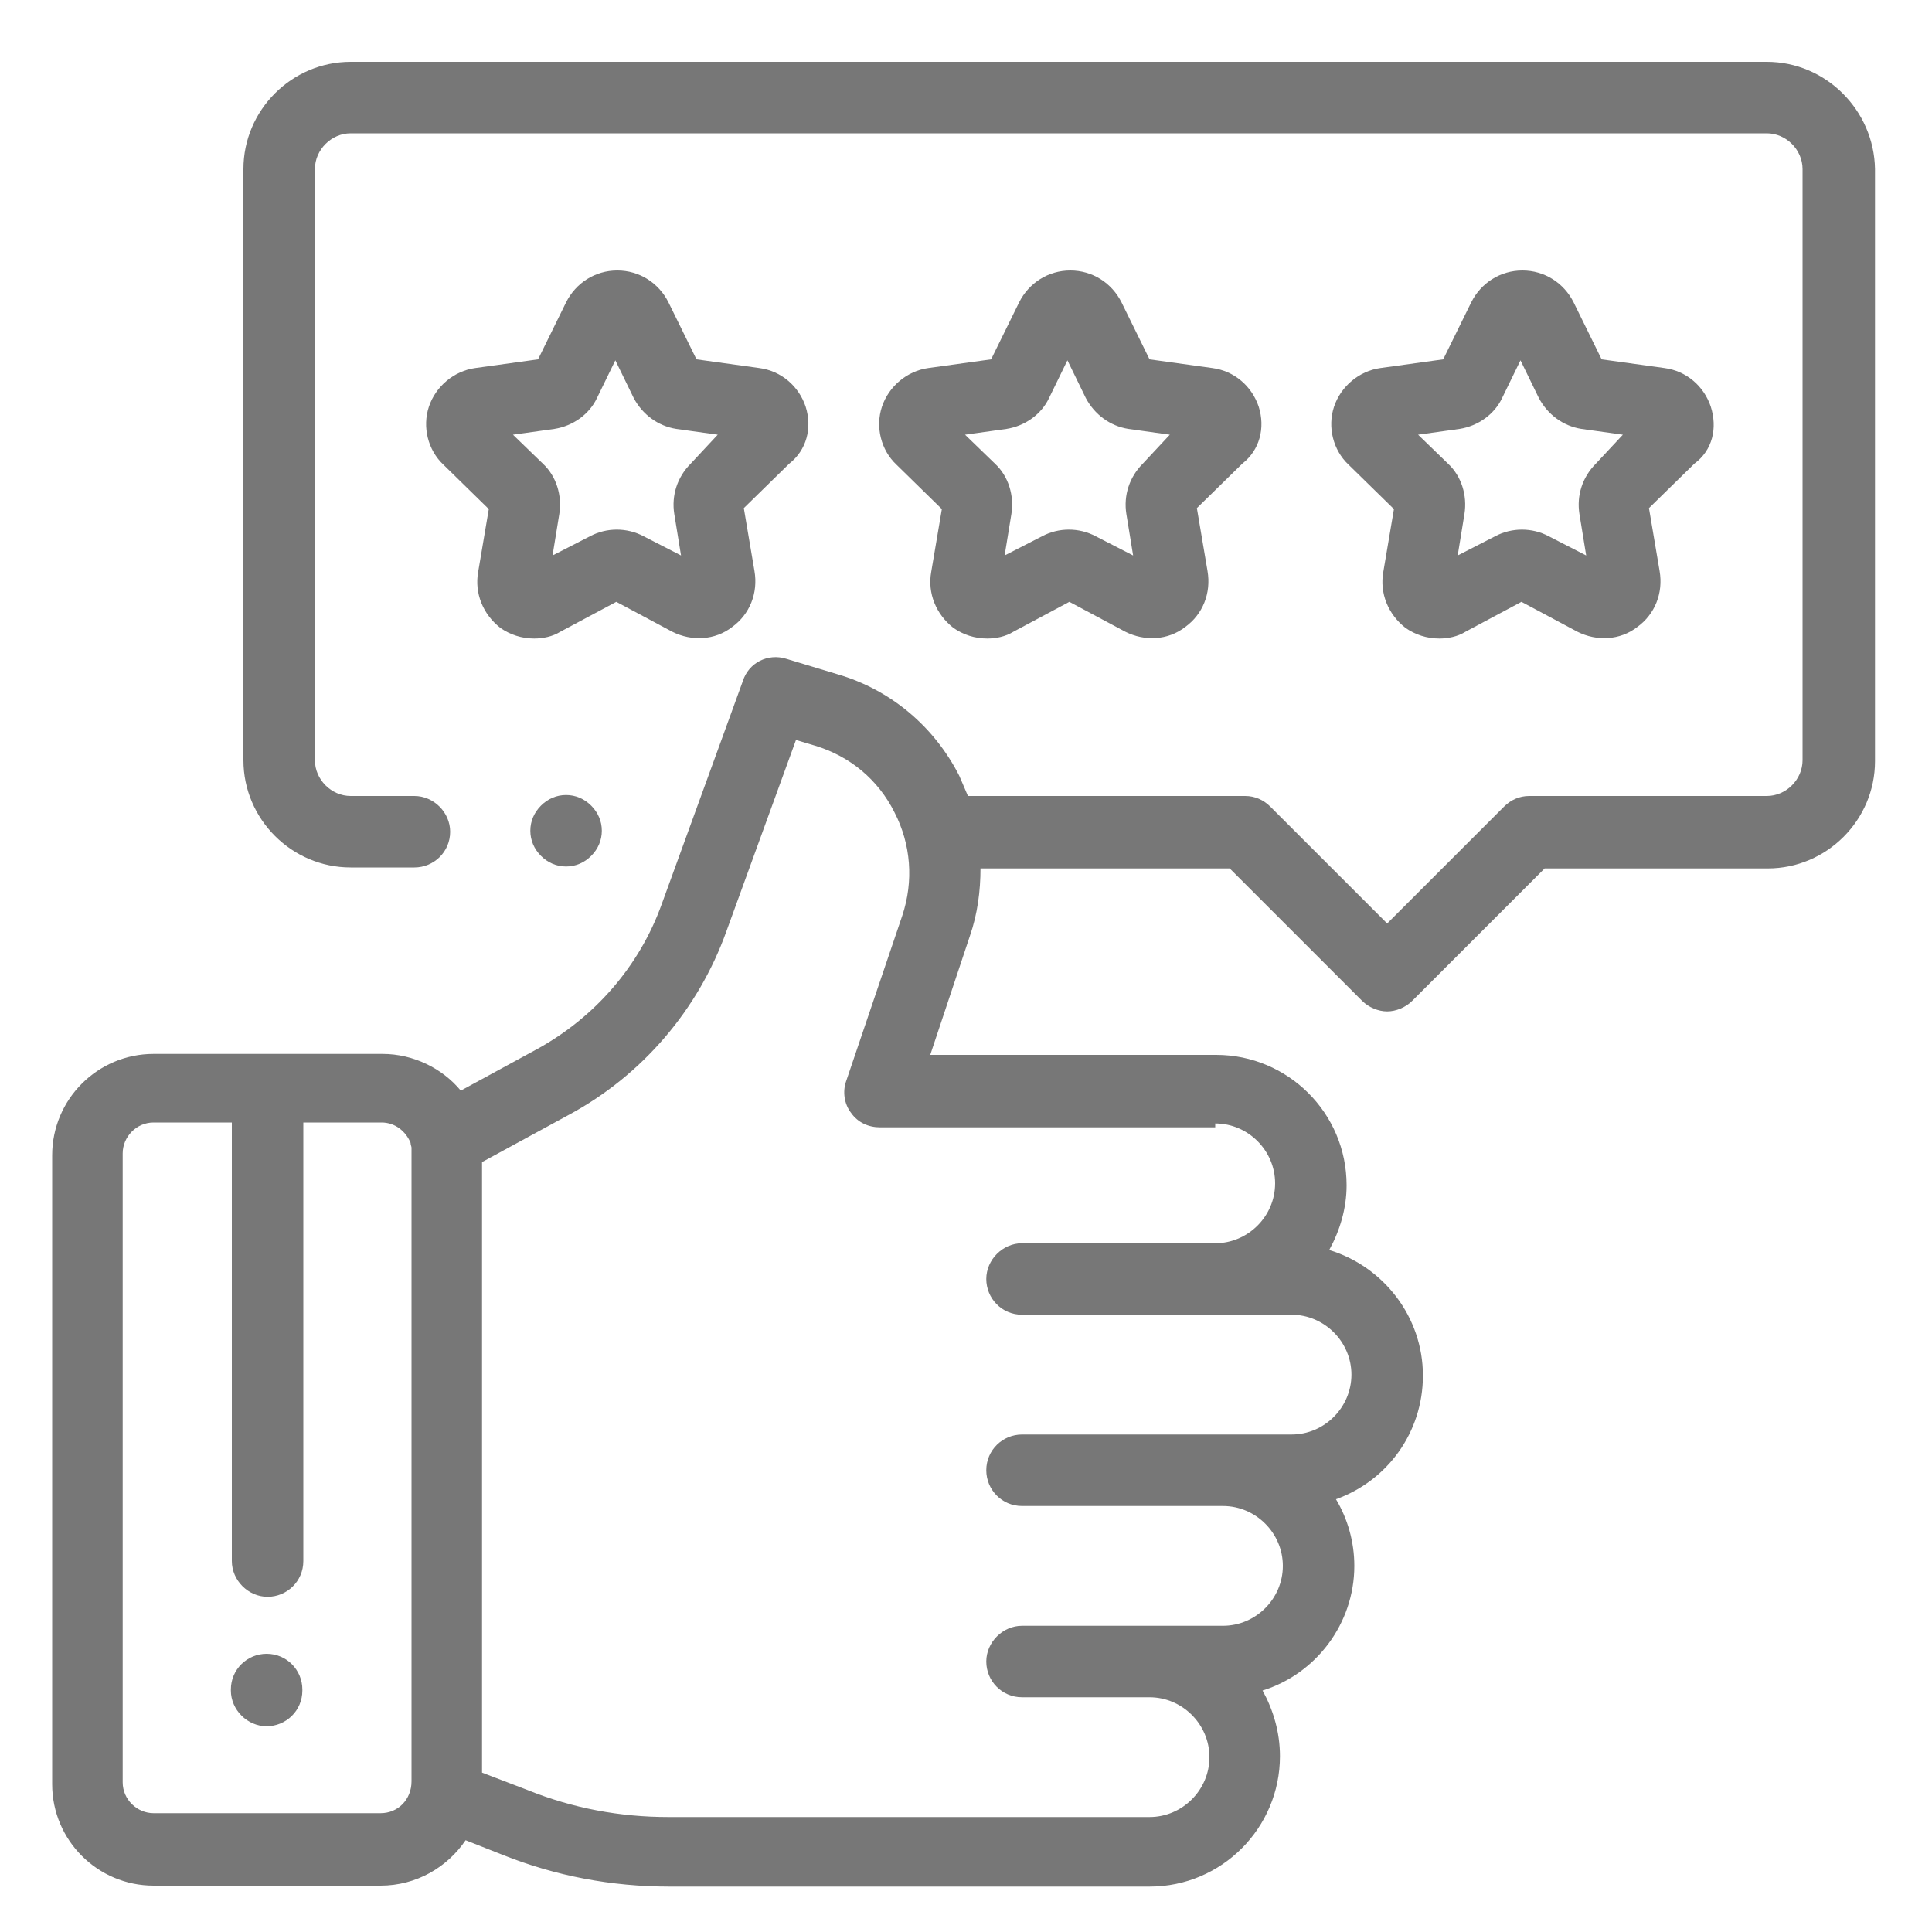
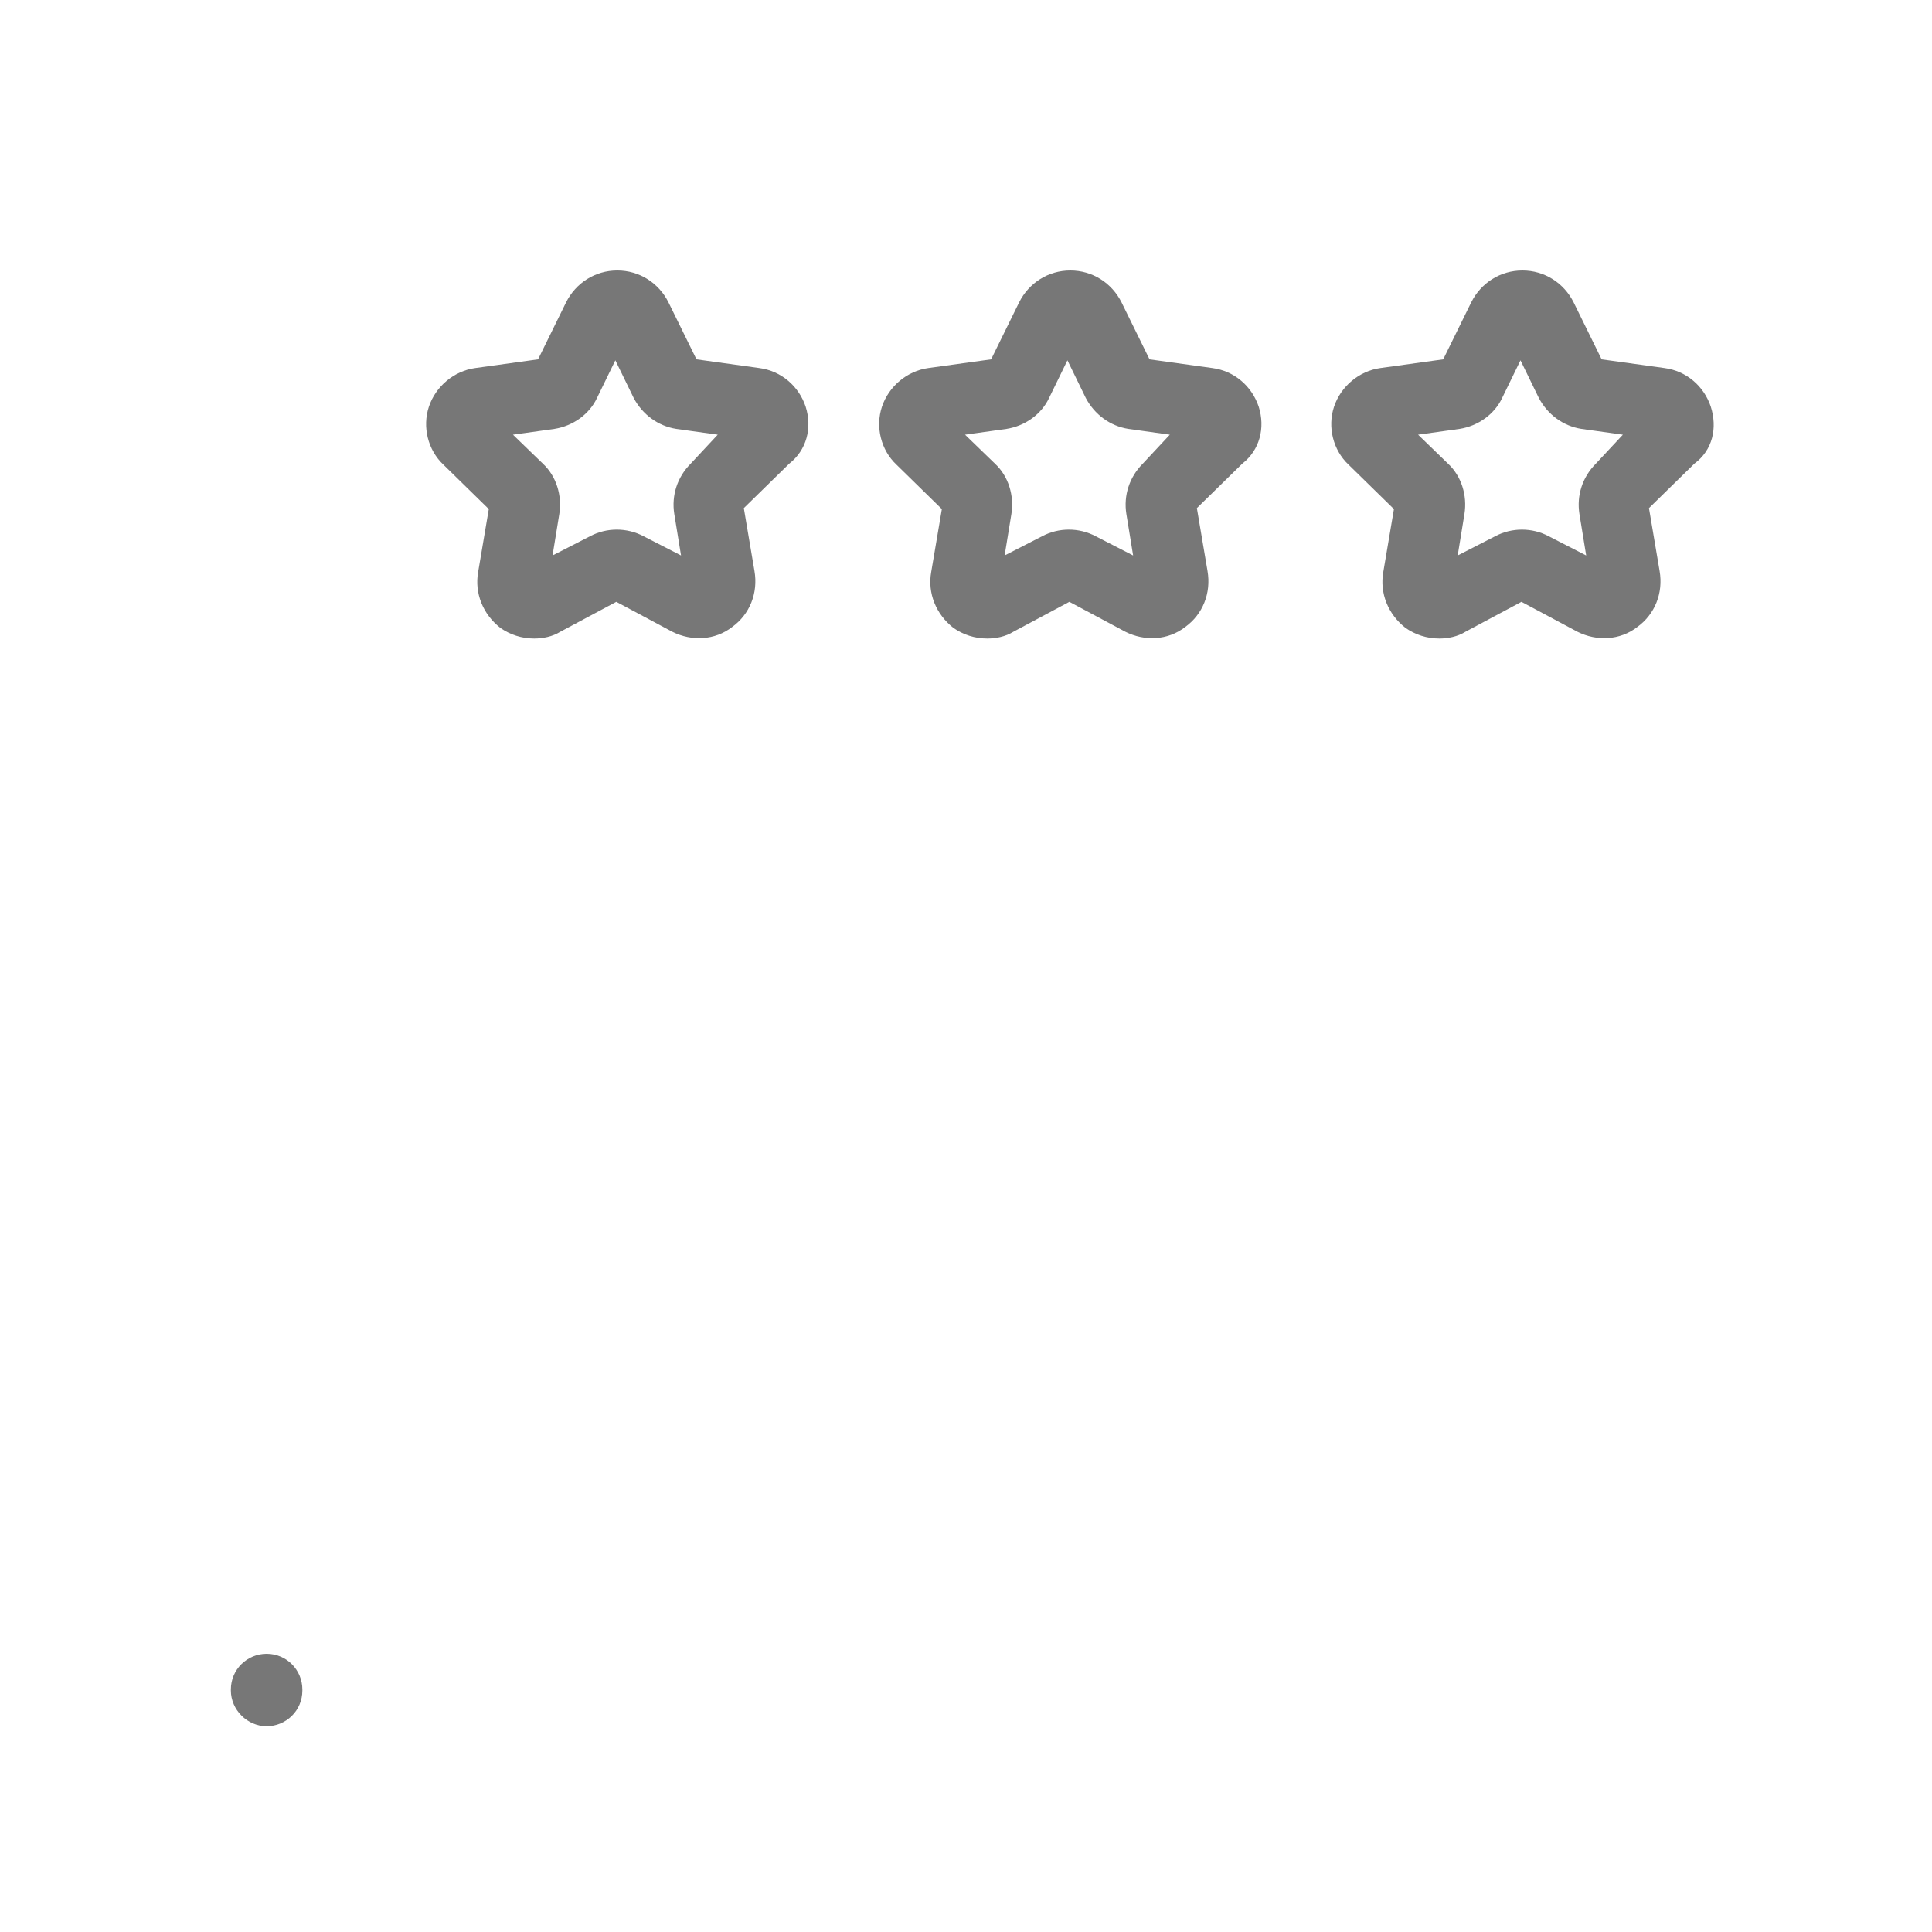
<svg xmlns="http://www.w3.org/2000/svg" version="1.1" id="Layer_1" x="0px" y="0px" viewBox="0 0 200 200" style="enable-background:new 0 0 200 200;" xml:space="preserve">
  <style type="text/css">
	.st0{fill:#777777;}
</style>
  <g>
-     <path class="st0" d="M56,83.4c-0.7,0.7-1.1,1.6-1.1,2.6s0.4,1.9,1.1,2.6c0.7,0.7,1.6,1.1,2.6,1.1c1,0,1.9-0.4,2.6-1.1   c0.7-0.7,1.1-1.6,1.1-2.6s-0.4-1.9-1.1-2.6c-0.7-0.7-1.6-1.1-2.6-1.1C57.6,82.3,56.7,82.7,56,83.4" />
-     <path class="st0" d="M125.8,116.3c3.4,0,6.2,2.8,6.2,6.2c0,3.4-2.8,6.2-6.2,6.2h-20c-2,0-3.7,1.7-3.7,3.7s1.6,3.7,3.7,3.7l27.9,0   c3.4,0,6.2,2.8,6.2,6.2c0,3.4-2.8,6.2-6.2,6.2h-27.9c-2,0-3.7,1.6-3.7,3.7c0,2,1.6,3.7,3.7,3.7h20.8c3.4,0,6.2,2.8,6.2,6.2   c0,3.4-2.8,6.2-6.2,6.2h-20.8c-2,0-3.7,1.7-3.7,3.7s1.6,3.7,3.7,3.7H119c3.4,0,6.2,2.8,6.2,6.2c0,3.4-2.8,6.2-6.2,6.2H69.2   c-5,0-9.9-0.9-14.6-2.8l-4.7-1.8v-63.2l9-4.9c7.6-4.1,13.4-10.9,16.3-19l7.2-19.8l2,0.6c3.6,1.1,6.5,3.5,8.2,6.9   c1.7,3.3,2,7.1,0.8,10.7l-5.8,17.1c-0.4,1.1-0.2,2.4,0.5,3.3c0.7,1,1.8,1.5,3,1.5H125.8z M39.4,187.7H15.9c-1.7,0-3.2-1.4-3.2-3.2   v-65.1c0-1.7,1.4-3.2,3.2-3.2H24v45.4c0,2,1.7,3.7,3.7,3.7c2,0,3.7-1.6,3.7-3.7v-45.4h8.1c1.4,0,2.5,0.9,3,2.1   c0,0.2,0.1,0.4,0.1,0.5c0,0.2,0,0.3,0,0.5v65.1C42.6,186.3,41.2,187.7,39.4,187.7 M182.9,6.4H36.3c-6.1,0-11.1,5-11.1,11.1v61.2   c0,6.1,5,11.1,11.1,11.1h6.6c2,0,3.7-1.6,3.7-3.7c0-2-1.7-3.7-3.7-3.7h-6.6c-2,0-3.7-1.7-3.7-3.7V17.5c0-2,1.7-3.7,3.7-3.7h146.6   c2,0,3.7,1.7,3.7,3.7v61.2c0,2-1.7,3.7-3.7,3.7h-24.6c-1,0-1.9,0.4-2.6,1.1l-12.1,12.1l-12.1-12.1c-0.7-0.7-1.6-1.1-2.6-1.1h-28.7   c-0.3-0.7-0.6-1.4-0.9-2.1c-2.6-5.1-7.1-8.9-12.6-10.5l-5.3-1.6c-1.9-0.6-3.9,0.4-4.5,2.3l-8.4,23.1c-2.3,6.4-6.9,11.7-12.9,15   l-7.9,4.3c-1.9-2.3-4.9-3.8-8.1-3.8H15.9c-5.8,0-10.5,4.7-10.5,10.5v65.1c0,5.8,4.7,10.5,10.5,10.5h23.5c3.7,0,6.9-1.9,8.8-4.7   l3.8,1.5c5.5,2.2,11.3,3.3,17.3,3.3H119c7.5,0,13.5-6.1,13.5-13.5c0-2.5-0.7-4.8-1.8-6.8c5.5-1.7,9.5-6.9,9.5-12.9   c0-2.5-0.7-4.9-1.9-6.9c5.3-1.9,9-6.9,9-12.8c0-6.1-4.1-11.3-9.7-13c1.1-2,1.8-4.3,1.8-6.7c0-7.5-6.1-13.5-13.5-13.5H96.3l4.1-12.3   c0.8-2.3,1.1-4.7,1.1-7h25.8l13.7,13.7c0.7,0.7,1.7,1.1,2.6,1.1c0.9,0,1.9-0.4,2.6-1.1l13.7-13.7h23.1c6.1,0,11.1-5,11.1-11.1V17.5   C194,11.4,189,6.4,182.9,6.4" />
    <path class="st0" d="M165.2,48c-1.4,1.4-2,3.3-1.7,5.2l0.7,4.3l-3.9-2c-1.7-0.9-3.8-0.9-5.5,0l-3.9,2l0.7-4.3   c0.3-1.9-0.3-3.9-1.7-5.2l-3.1-3l4.3-0.6c1.9-0.3,3.6-1.5,4.4-3.2l1.9-3.9l1.9,3.9c0.9,1.7,2.5,2.9,4.4,3.2l4.3,0.6L165.2,48z    M177.1,42.1c-0.7-2.1-2.5-3.7-4.8-4l-6.5-0.9l-2.9-5.9c-1-2-3-3.3-5.3-3.3h0c-2.3,0-4.3,1.3-5.3,3.3l-2.9,5.9l-6.5,0.9   c-2.2,0.3-4.1,1.9-4.8,4c-0.7,2.1-0.1,4.5,1.5,6l4.7,4.6l-1.1,6.5c-0.4,2.2,0.5,4.4,2.3,5.8c1,0.7,2.2,1.1,3.5,1.1   c0.9,0,1.9-0.2,2.7-0.7l5.8-3.1l5.8,3.1c2,1,4.4,0.9,6.2-0.5c1.8-1.3,2.7-3.5,2.3-5.8l-1.1-6.5l4.7-4.6   C177.3,46.6,177.8,44.3,177.1,42.1" />
    <path class="st0" d="M118.3,48c-1.4,1.4-2,3.3-1.7,5.2l0.7,4.3l-3.9-2c-1.7-0.9-3.8-0.9-5.5,0l-3.9,2l0.7-4.3   c0.3-1.9-0.3-3.9-1.7-5.2l-3.1-3l4.3-0.6c1.9-0.3,3.6-1.5,4.4-3.2l1.9-3.9l1.9,3.9c0.9,1.7,2.5,2.9,4.4,3.2l4.3,0.6L118.3,48z    M130.3,42.1c-0.7-2.1-2.5-3.7-4.8-4l-6.5-0.9l-2.9-5.9c-1-2-3-3.3-5.3-3.3h0c-2.3,0-4.3,1.3-5.3,3.3l-2.9,5.9l-6.5,0.9   c-2.2,0.3-4.1,1.9-4.8,4c-0.7,2.1-0.1,4.5,1.5,6l4.7,4.6l-1.1,6.5c-0.4,2.2,0.5,4.4,2.3,5.8c1,0.7,2.2,1.1,3.5,1.1   c0.9,0,1.9-0.2,2.7-0.7l5.8-3.1l5.8,3.1c2,1,4.4,0.9,6.2-0.5c1.8-1.3,2.7-3.5,2.3-5.8l-1.1-6.5l4.7-4.6   C130.4,46.6,131,44.3,130.3,42.1" />
    <path class="st0" d="M71.5,48c-1.4,1.4-2,3.3-1.7,5.2l0.7,4.3l-3.9-2c-1.7-0.9-3.8-0.9-5.5,0l-3.9,2l0.7-4.3   c0.3-1.9-0.3-3.9-1.7-5.2l-3.1-3l4.3-0.6c1.9-0.3,3.6-1.5,4.4-3.2l1.9-3.9l1.9,3.9c0.9,1.7,2.5,2.9,4.4,3.2l4.3,0.6L71.5,48z    M83.4,42.1c-0.7-2.1-2.5-3.7-4.8-4l-6.5-0.9l-2.9-5.9c-1-2-3-3.3-5.3-3.3h0c-2.3,0-4.3,1.3-5.3,3.3l-2.9,5.9l-6.5,0.9   c-2.2,0.3-4.1,1.9-4.8,4c-0.7,2.1-0.1,4.5,1.5,6l4.7,4.6l-1.1,6.5c-0.4,2.2,0.5,4.4,2.3,5.8c1,0.7,2.2,1.1,3.5,1.1   c0.9,0,1.9-0.2,2.7-0.7l5.8-3.1l5.8,3.1c2,1,4.4,0.9,6.2-0.5c1.8-1.3,2.7-3.5,2.3-5.8l-1.1-6.5l4.7-4.6   C83.5,46.6,84.1,44.3,83.4,42.1" />
    <path class="st0" d="M27.6,171.2c-2,0-3.7,1.6-3.7,3.7v0.1c0,2,1.7,3.7,3.7,3.7c2,0,3.7-1.6,3.7-3.7v-0.1   C31.3,172.9,29.7,171.2,27.6,171.2" />
  </g>
</svg>